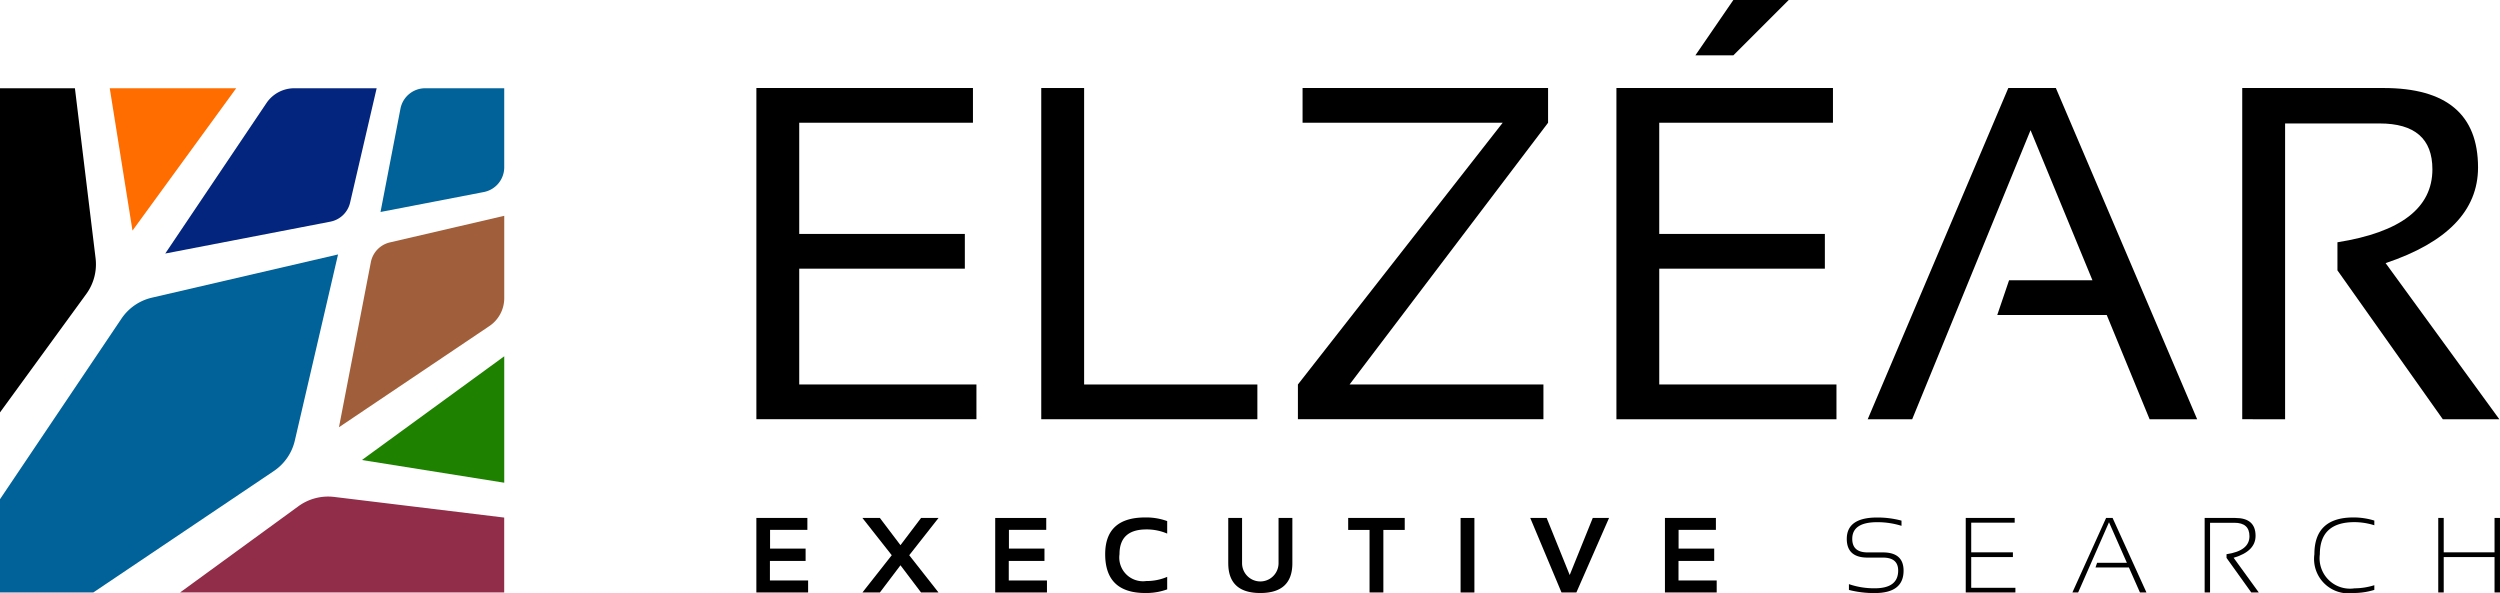
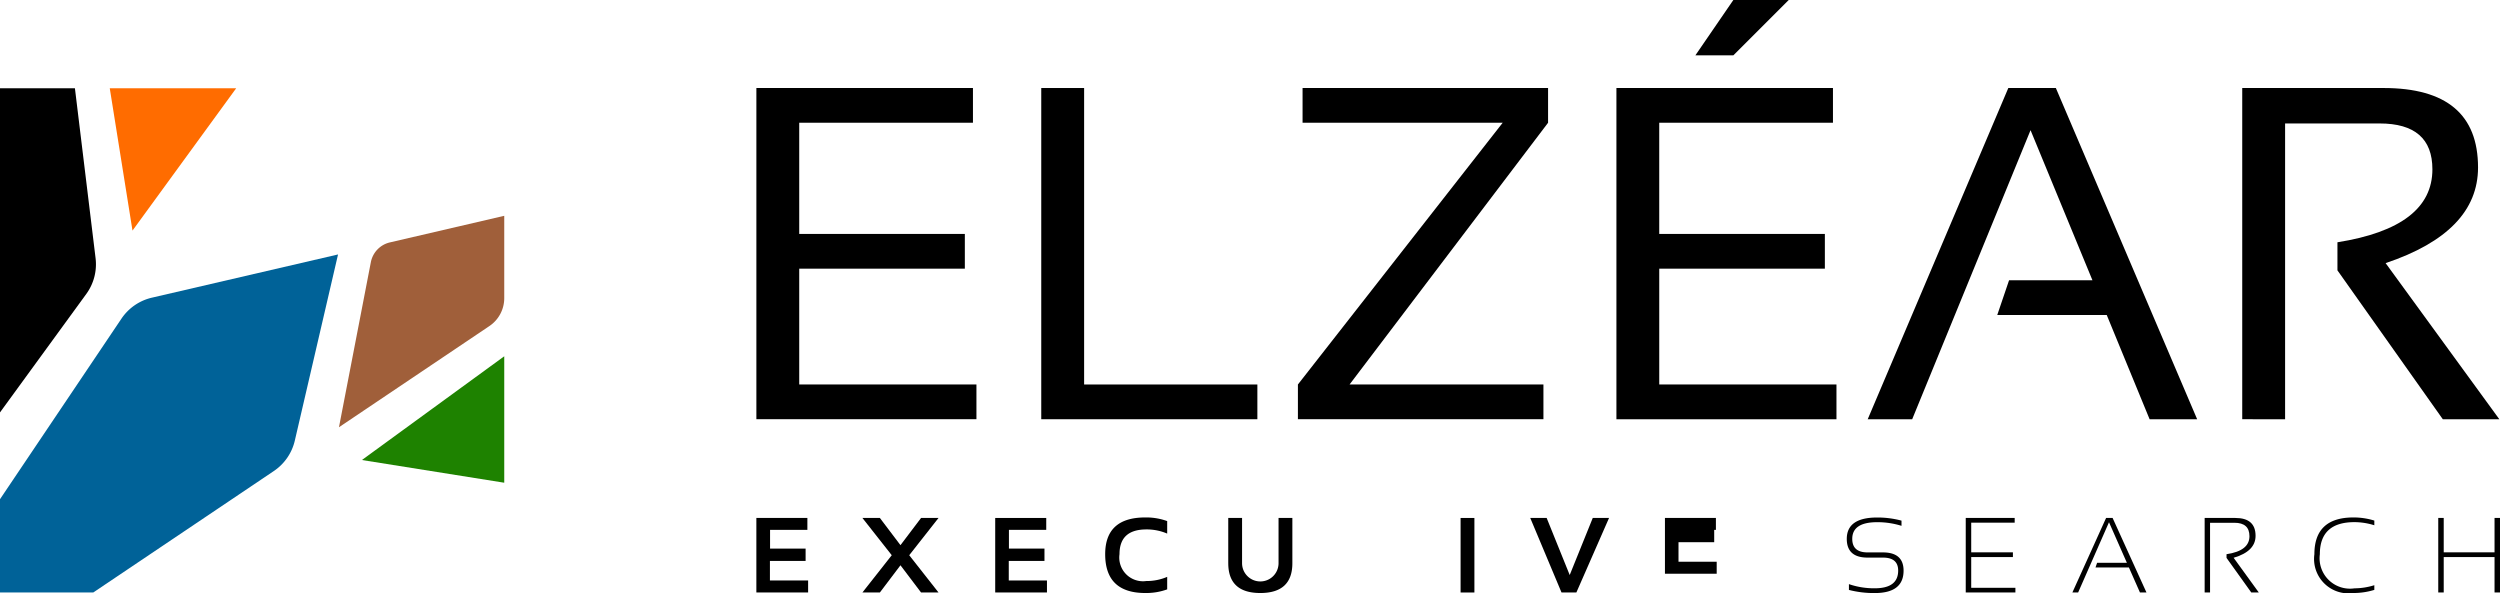
<svg xmlns="http://www.w3.org/2000/svg" id="Logo-Elzear-Header" width="173.521" height="41.16" viewBox="0 0 173.521 41.16">
  <defs>
    <clipPath id="clip-path">
      <rect id="Rectangle_452" data-name="Rectangle 452" width="173.521" height="41.16" fill="none" />
    </clipPath>
  </defs>
  <path id="Tracé_1910" data-name="Tracé 1910" d="M142.591,14.844v2.411H130.533v7.717h11.495v2.412H130.533v8.038h12.3v2.411H127.559V14.844Z" transform="translate(-75.06 -8.735)" />
  <path id="Tracé_1911" data-name="Tracé 1911" d="M178.58,14.844V35.422h12.025v2.411h-15V14.844Z" transform="translate(-103.333 -8.735)" />
  <path id="Tracé_1912" data-name="Tracé 1912" d="M236.25,14.844v2.411L222.472,35.422h13.456v2.411H218.887V35.422L233.1,17.255h-13.89V14.844Z" transform="translate(-128.801 -8.735)" />
  <path id="Tracé_1913" data-name="Tracé 1913" d="M272.6,6.109V29.1h15.273V26.687h-12.3V18.649h11.495V16.237H275.572V8.521H287.63V6.109ZM280.716,0,278.08,3.842h2.636L284.559,0Z" transform="translate(-160.407)" />
  <path id="Tracé_1914" data-name="Tracé 1914" d="M318.068,37.834h-3.087l9.759-22.989h3.3l9.807,22.989h-3.3L331.572,30.6h-7.6l.82-2.411h5.788L326.283,17.77Z" transform="translate(-185.346 -8.735)" />
  <g id="Groupe_546" data-name="Groupe 546">
    <g id="Groupe_545" data-name="Groupe 545" clip-path="url(#clip-path)">
      <path id="Tracé_1915" data-name="Tracé 1915" d="M378.145,37.833V14.844h9.807q6.559,0,6.56,5.514,0,4.486-6.415,6.64l7.893,10.836h-3.923L384.753,27.5V25.551q6.591-1.045,6.591-5.064,0-3.184-3.665-3.183h-6.559v20.53Z" transform="translate(-222.515 -8.735)" />
      <path id="Tracé_1916" data-name="Tracé 1916" d="M131.1,87.353v.825h-2.59v1.3h2.467v.857H128.5v1.357h2.651v.832h-3.592V87.353Z" transform="translate(-75.061 -51.402)" />
      <path id="Tracé_1917" data-name="Tracé 1917" d="M147.478,89.939l-2.036-2.586h1.212l1.429,1.888,1.429-1.888h1.212l-2.033,2.586,2.033,2.586h-1.212l-1.429-1.888-1.429,1.888h-1.212Z" transform="translate(-85.583 -51.402)" />
      <path id="Tracé_1918" data-name="Tracé 1918" d="M171.382,87.353v.825h-2.59v1.3h2.467v.857h-2.478v1.357h2.651v.832h-3.592V87.353Z" transform="translate(-98.764 -51.402)" />
      <path id="Tracé_1919" data-name="Tracé 1919" d="M190.688,92.257a4.271,4.271,0,0,1-1.519.253q-2.785,0-2.785-2.695,0-2.55,2.785-2.55a4.271,4.271,0,0,1,1.519.253v.868a3.6,3.6,0,0,0-1.447-.289q-1.863,0-1.863,1.718a1.647,1.647,0,0,0,1.863,1.863,3.612,3.612,0,0,0,1.447-.289Z" transform="translate(-109.675 -51.35)" />
      <path id="Tracé_1920" data-name="Tracé 1920" d="M207.14,90.493v-3.14h.959v3.14a1.266,1.266,0,0,0,2.532,0v-3.14h.959v3.14q0,2.069-2.224,2.069t-2.225-2.069" transform="translate(-121.889 -51.402)" />
-       <path id="Tracé_1921" data-name="Tracé 1921" d="M231.292,87.353v.832h-1.483v4.341h-.959V88.185h-1.483v-.832Z" transform="translate(-133.792 -51.402)" />
      <rect id="Rectangle_451" data-name="Rectangle 451" width="0.959" height="5.173" transform="translate(101.377 35.951)" />
      <path id="Tracé_1922" data-name="Tracé 1922" d="M263.539,87.353l-2.268,5.173H260.24l-2.17-5.173h1.139l1.6,3.961,1.6-3.961Z" transform="translate(-151.858 -51.402)" />
-       <path id="Tracé_1923" data-name="Tracé 1923" d="M284.318,87.353v.825h-2.59v1.3H284.2v.857h-2.478v1.357h2.651v.832h-3.592V87.353Z" transform="translate(-165.22 -51.402)" />
+       <path id="Tracé_1923" data-name="Tracé 1923" d="M284.318,87.353v.825h-2.59H284.2v.857h-2.478v1.357h2.651v.832h-3.592V87.353Z" transform="translate(-165.22 -51.402)" />
      <path id="Tracé_1924" data-name="Tracé 1924" d="M311.606,92.293v-.4a5.319,5.319,0,0,0,1.794.289q1.624,0,1.624-1.23,0-.9-1.056-.9H312.9q-1.443,0-1.443-1.3,0-1.483,2.116-1.483a6.492,6.492,0,0,1,1.682.217v.361a5.632,5.632,0,0,0-1.682-.253q-1.736,0-1.736,1.158,0,.94,1.063.94h1.063q1.436,0,1.436,1.266,0,1.556-2,1.555a6.946,6.946,0,0,1-1.794-.217" transform="translate(-183.275 -51.35)" />
      <path id="Tracé_1925" data-name="Tracé 1925" d="M334.911,87.353v.326h-3.017V89.74h2.894v.326h-2.894V92.2h3.067v.326h-3.447V87.353Z" transform="translate(-195.075 -51.402)" />
      <path id="Tracé_1926" data-name="Tracé 1926" d="M349.89,92.526h-.4l2.34-5.173h.452l2.351,5.173h-.452l-.767-1.736h-2.319l.112-.326h2.066l-1.241-2.814Z" transform="translate(-205.65 -51.402)" />
      <path id="Tracé_1927" data-name="Tracé 1927" d="M371.8,92.526V87.353h2.134q1.4,0,1.4,1.24,0,1.075-1.523,1.523l1.747,2.409h-.521l-1.718-2.4v-.257q1.592-.235,1.591-1.248,0-.933-1.042-.933h-1.693v4.836Z" transform="translate(-218.779 -51.402)" />
      <path id="Tracé_1928" data-name="Tracé 1928" d="M394.472,92.293a4.887,4.887,0,0,1-1.447.217,2.39,2.39,0,0,1-2.713-2.695q0-2.55,2.713-2.55a4.887,4.887,0,0,1,1.447.217v.326a4.657,4.657,0,0,0-1.375-.217q-2.405,0-2.406,2.225a2.111,2.111,0,0,0,2.406,2.369,4.657,4.657,0,0,0,1.375-.217Z" transform="translate(-229.674 -51.35)" />
      <path id="Tracé_1929" data-name="Tracé 1929" d="M411.2,92.526V87.353h.38V89.74h3.527V87.353h.38v5.173h-.38v-2.46H411.58v2.46Z" transform="translate(-241.965 -51.402)" />
-       <path id="Tracé_1930" data-name="Tracé 1930" d="M65.557,16.3,64.173,23.47l7.169-1.384a1.75,1.75,0,0,0,1.418-1.718V14.882H67.275A1.75,1.75,0,0,0,65.557,16.3" transform="translate(-37.762 -8.757)" fill="#006298" />
-       <path id="Tracé_1931" data-name="Tracé 1931" d="M40.7,22.82l1.843-7.938H36.829a2.334,2.334,0,0,0-1.936,1.031L27.87,26.354l11.455-2.211A1.75,1.75,0,0,0,40.7,22.82" transform="translate(-16.4 -8.757)" fill="#04257e" />
      <path id="Tracé_1932" data-name="Tracé 1932" d="M27.287,14.882H18.511l1.578,9.88Z" transform="translate(-10.893 -8.757)" fill="#ff6c00" />
      <path id="Tracé_1933" data-name="Tracé 1933" d="M57.165,51.075l10.441-7.023a2.333,2.333,0,0,0,1.031-1.936V36.4L60.7,38.246a1.75,1.75,0,0,0-1.322,1.373Z" transform="translate(-33.638 -21.421)" fill="#a05f3a" />
-       <path id="Tracé_1934" data-name="Tracé 1934" d="M30.362,90.4h22.5V85.2l-11.8-1.433a3.5,3.5,0,0,0-2.483.646Z" transform="translate(-17.866 -49.276)" fill="#912d48" />
      <path id="Tracé_1935" data-name="Tracé 1935" d="M5.2,14.882H0v22.5l5.988-8.22a3.5,3.5,0,0,0,.646-2.483Z" transform="translate(0 -8.757)" />
      <path id="Tracé_1936" data-name="Tracé 1936" d="M70.914,68.863V60.087l-9.88,7.2Z" transform="translate(-35.915 -35.358)" fill="#1e8200" />
      <path id="Tracé_1937" data-name="Tracé 1937" d="M23.463,42.912l-12.921,3A3.5,3.5,0,0,0,8.43,47.368L0,59.9v6.474H6.474l12.533-8.43a3.5,3.5,0,0,0,1.456-2.112Z" transform="translate(0 -25.251)" fill="#006298" />
    </g>
  </g>
</svg>